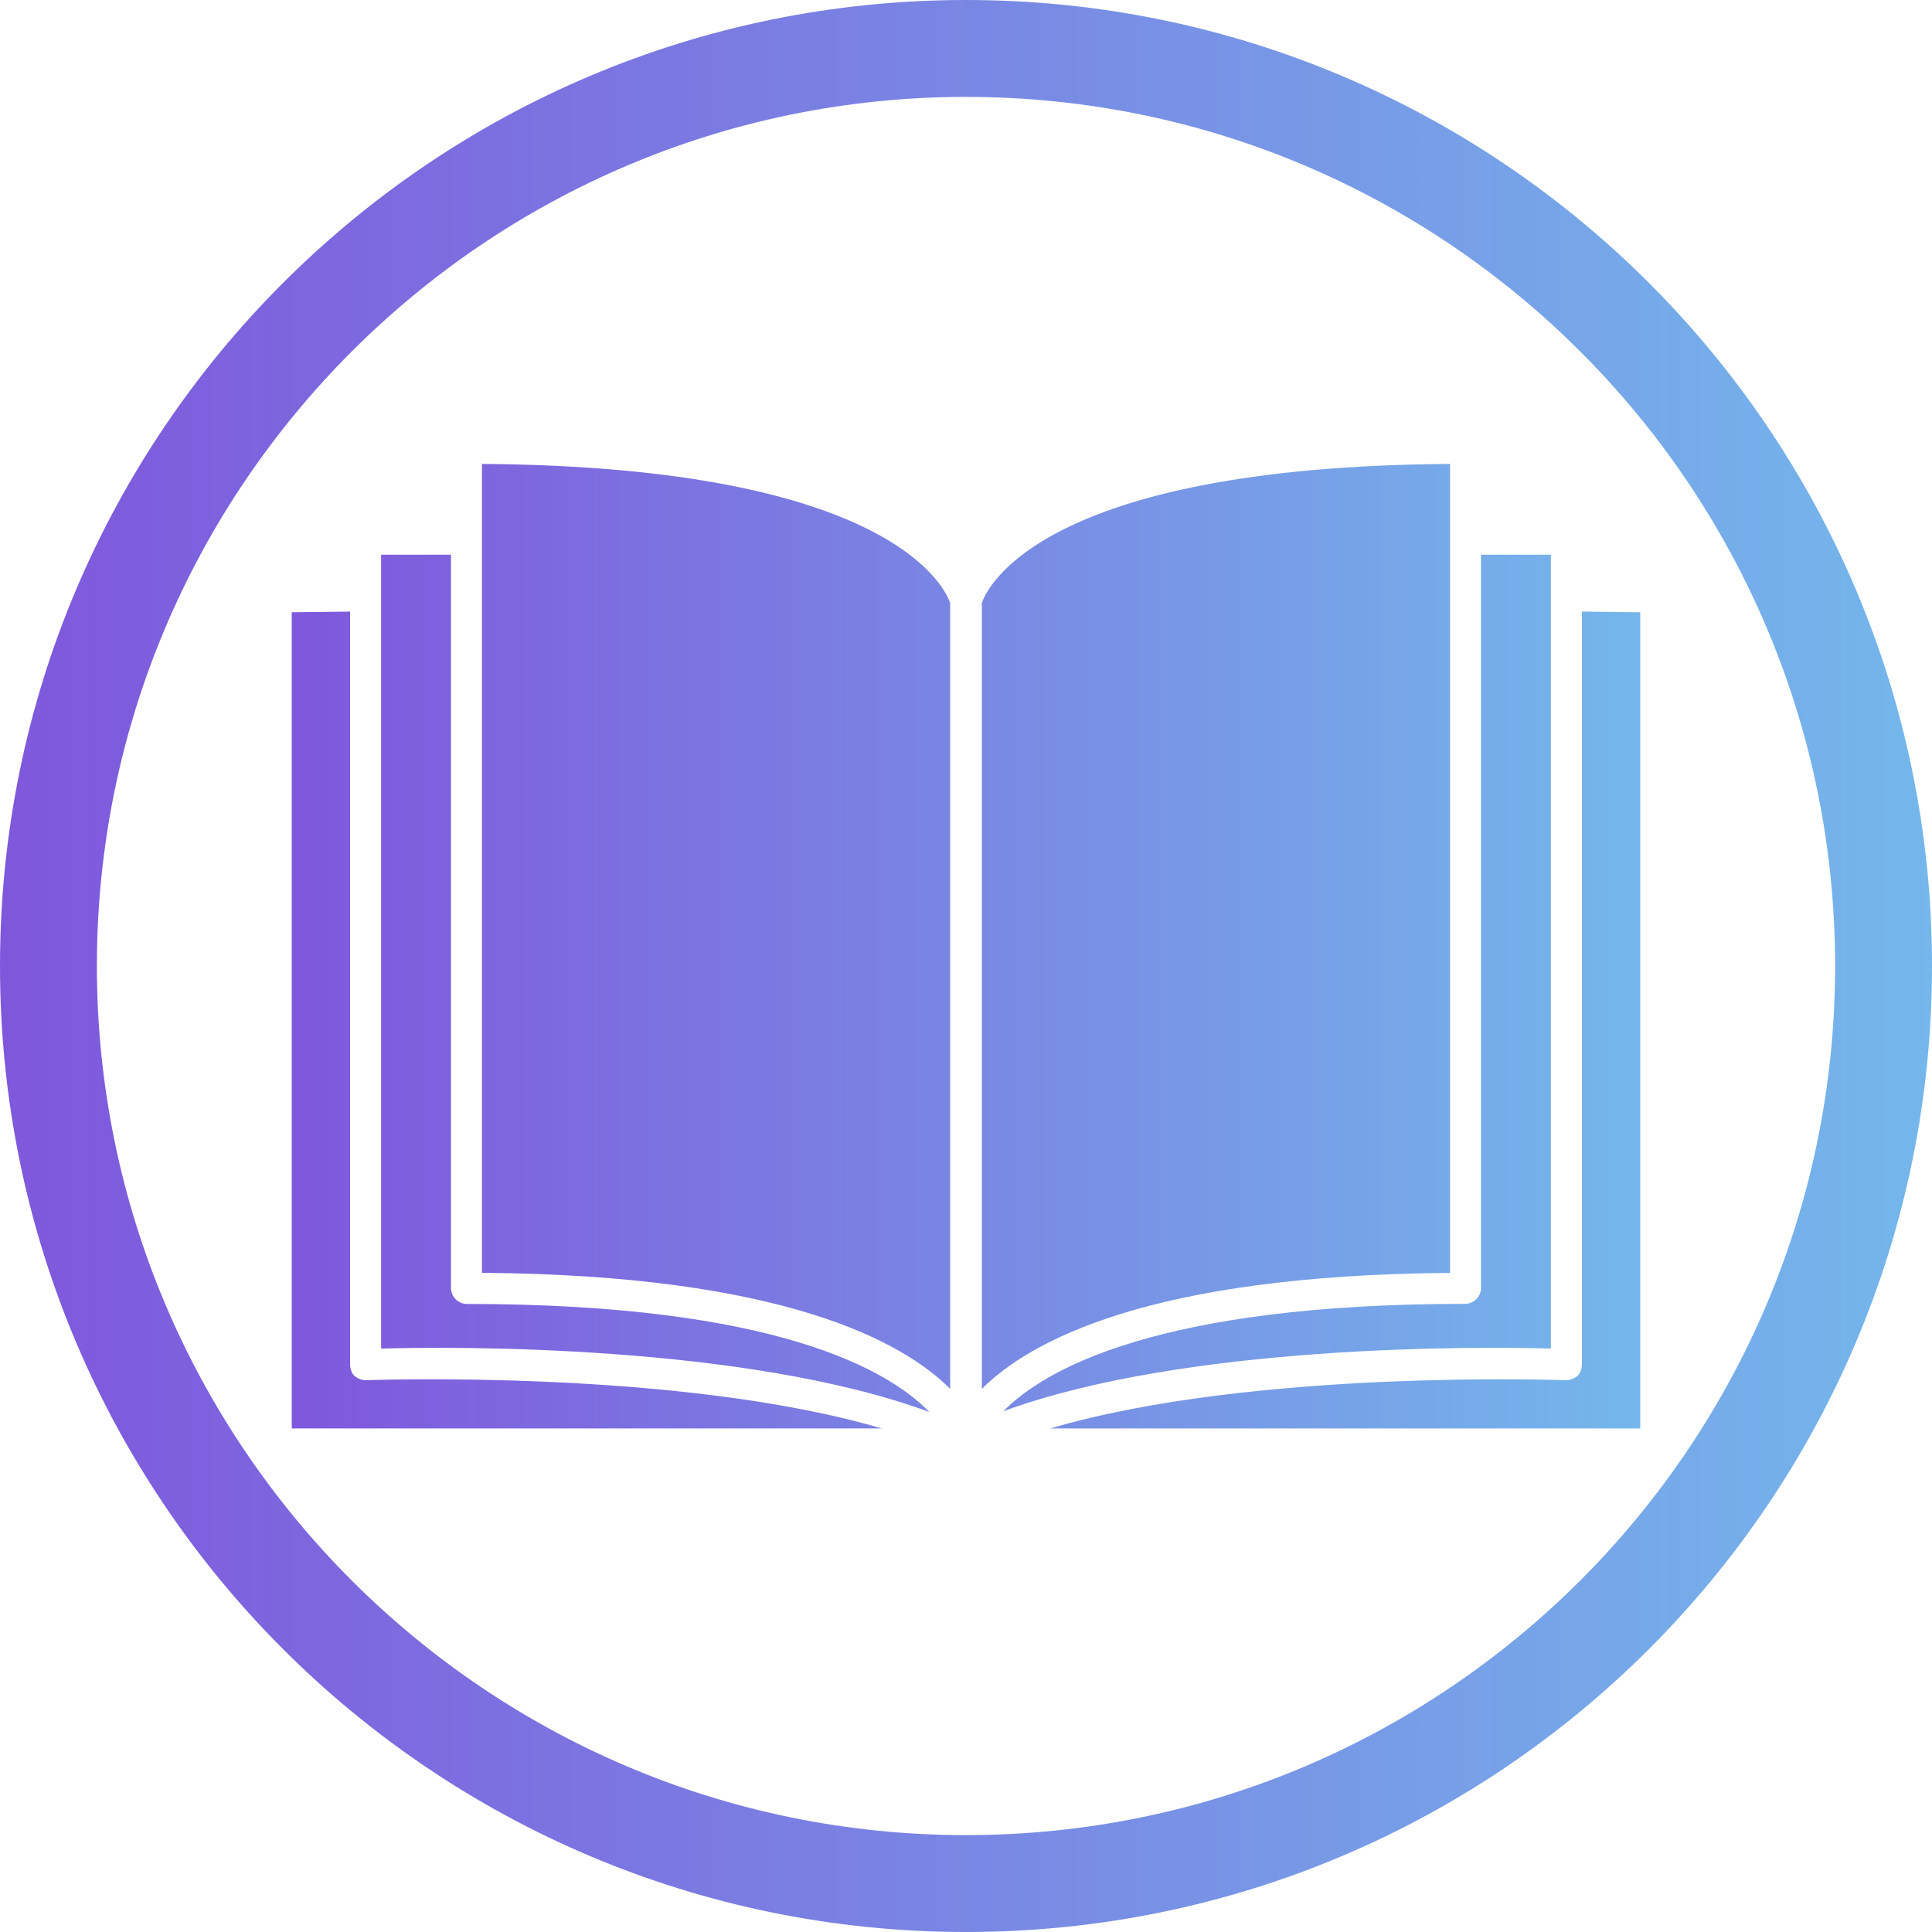
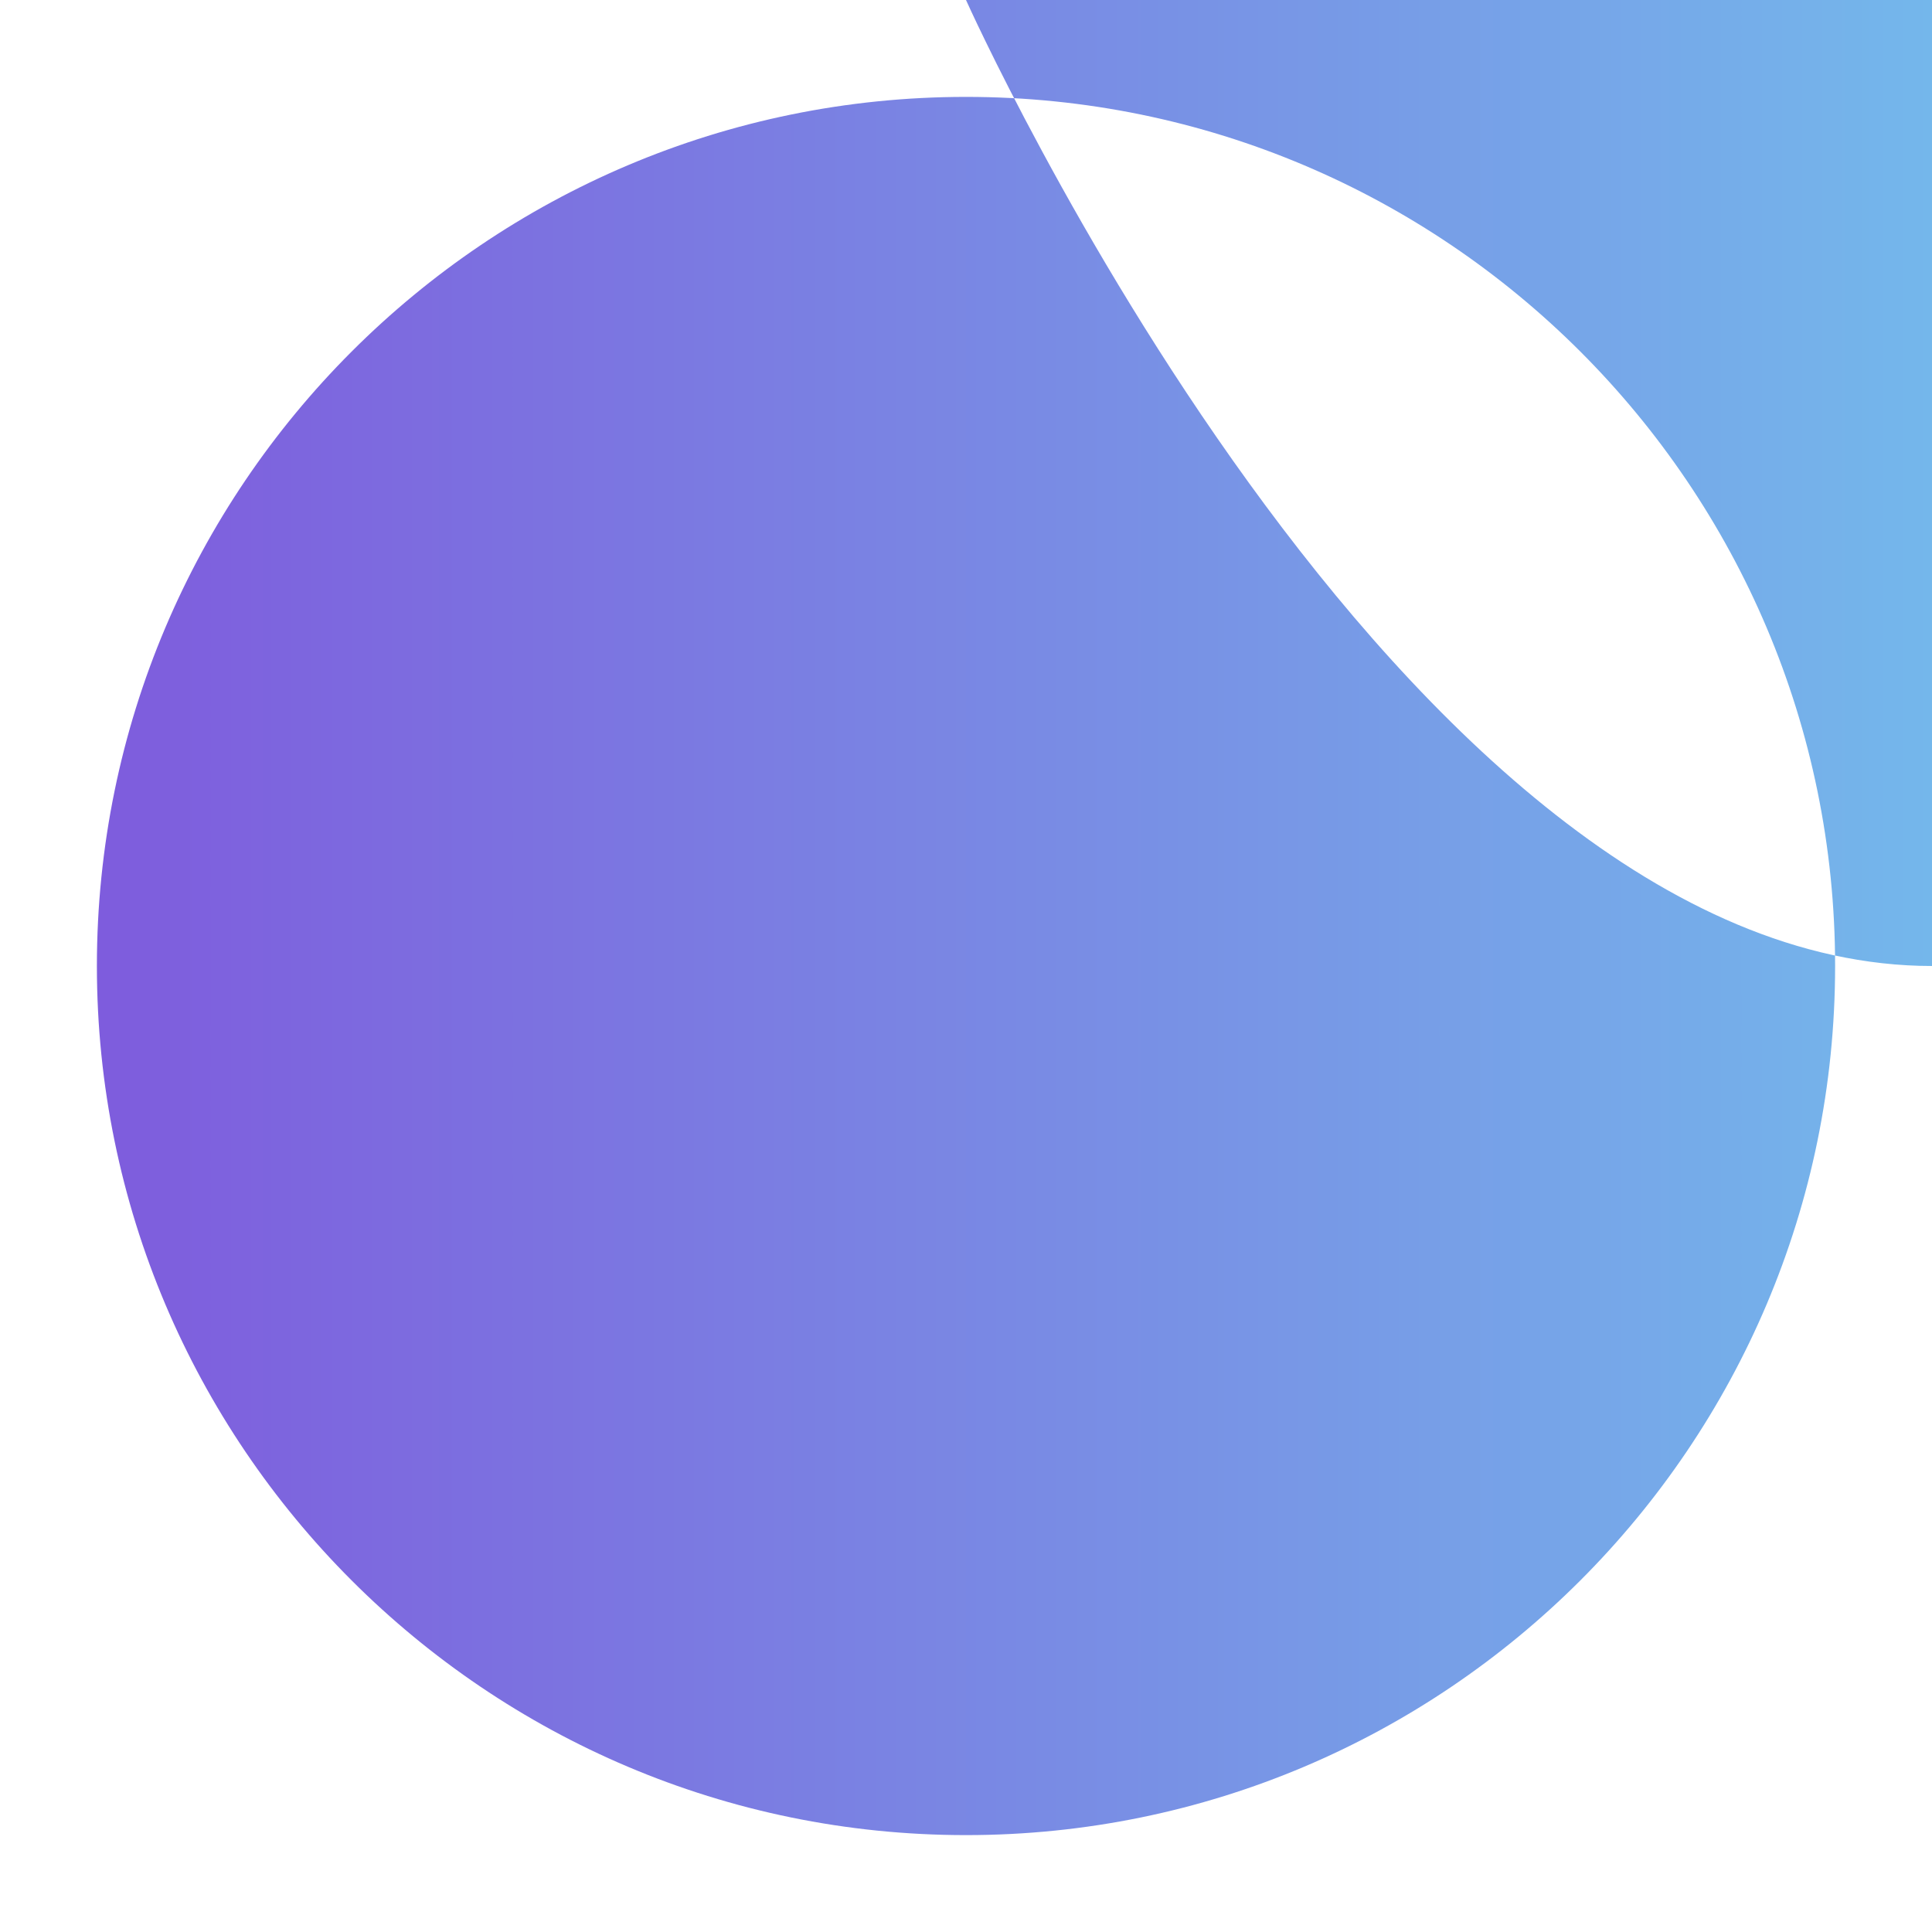
<svg xmlns="http://www.w3.org/2000/svg" xmlns:xlink="http://www.w3.org/1999/xlink" id="b" width="19.74" height="19.74" viewBox="0 0 19.74 19.74">
  <defs>
    <style>.g{fill:url(#f);}.h{fill:url(#d);}</style>
    <linearGradient id="d" x1="0" y1="9.87" x2="19.74" y2="9.87" gradientUnits="userSpaceOnUse">
      <stop offset="0" stop-color="#7f57dc" />
      <stop offset="1" stop-color="#74b7eb" />
    </linearGradient>
    <linearGradient id="f" x1="2.981" y1="9.668" x2="16.759" y2="9.668" xlink:href="#d" />
  </defs>
  <g id="c">
-     <path class="h" d="m9.87,0C4.42,0,0,4.42,0,9.87s4.42,9.87,9.87,9.87,9.87-4.42,9.87-9.87S15.32,0,9.87,0Zm0,18.75C4.97,18.75.99,14.77.99,9.87S4.97.99,9.87.99s8.88,3.98,8.88,8.88-3.98,8.88-8.88,8.88Z" />
+     <path class="h" d="m9.87,0s4.42,9.87,9.87,9.87,9.87-4.42,9.87-9.87S15.32,0,9.87,0Zm0,18.75C4.97,18.75.99,14.77.99,9.87S4.97.99,9.87.99s8.88,3.98,8.88,8.88-3.98,8.88-8.88,8.88Z" />
  </g>
  <g id="e">
-     <path class="g" d="m16.163,6.249v7.691c0,.044-.015.088-.044.118-.037.029-.081.044-.118.044-.037,0-3.194-.118-5.27.493h6.028V6.256l-.596-.007Zm-.317,7.529V5.668h-.714v7.492c0,.088-.074.162-.162.162-3.15,0-4.306.677-4.718,1.097,1.862-.684,4.85-.662,5.594-.64Zm-12.107.324c-.044,0-.081-.015-.118-.044-.029-.029-.044-.074-.044-.118v-7.691l-.596.007v8.339h6.028c-2.075-.611-5.233-.493-5.27-.493Zm.869-.942v-7.492h-.714v8.111c.736-.022,3.732-.044,5.601.648-.412-.427-1.568-1.104-4.725-1.104-.088,0-.162-.074-.162-.162ZM14.816,4.74c-4.21.029-4.74,1.288-4.784,1.421v8.03c.486-.486,1.708-1.163,4.784-1.185V4.74Zm-9.892,0v8.265c3.069.022,4.298.699,4.784,1.185V6.161c-.044-.133-.574-1.391-4.784-1.421Z" />
-   </g>
+     </g>
</svg>